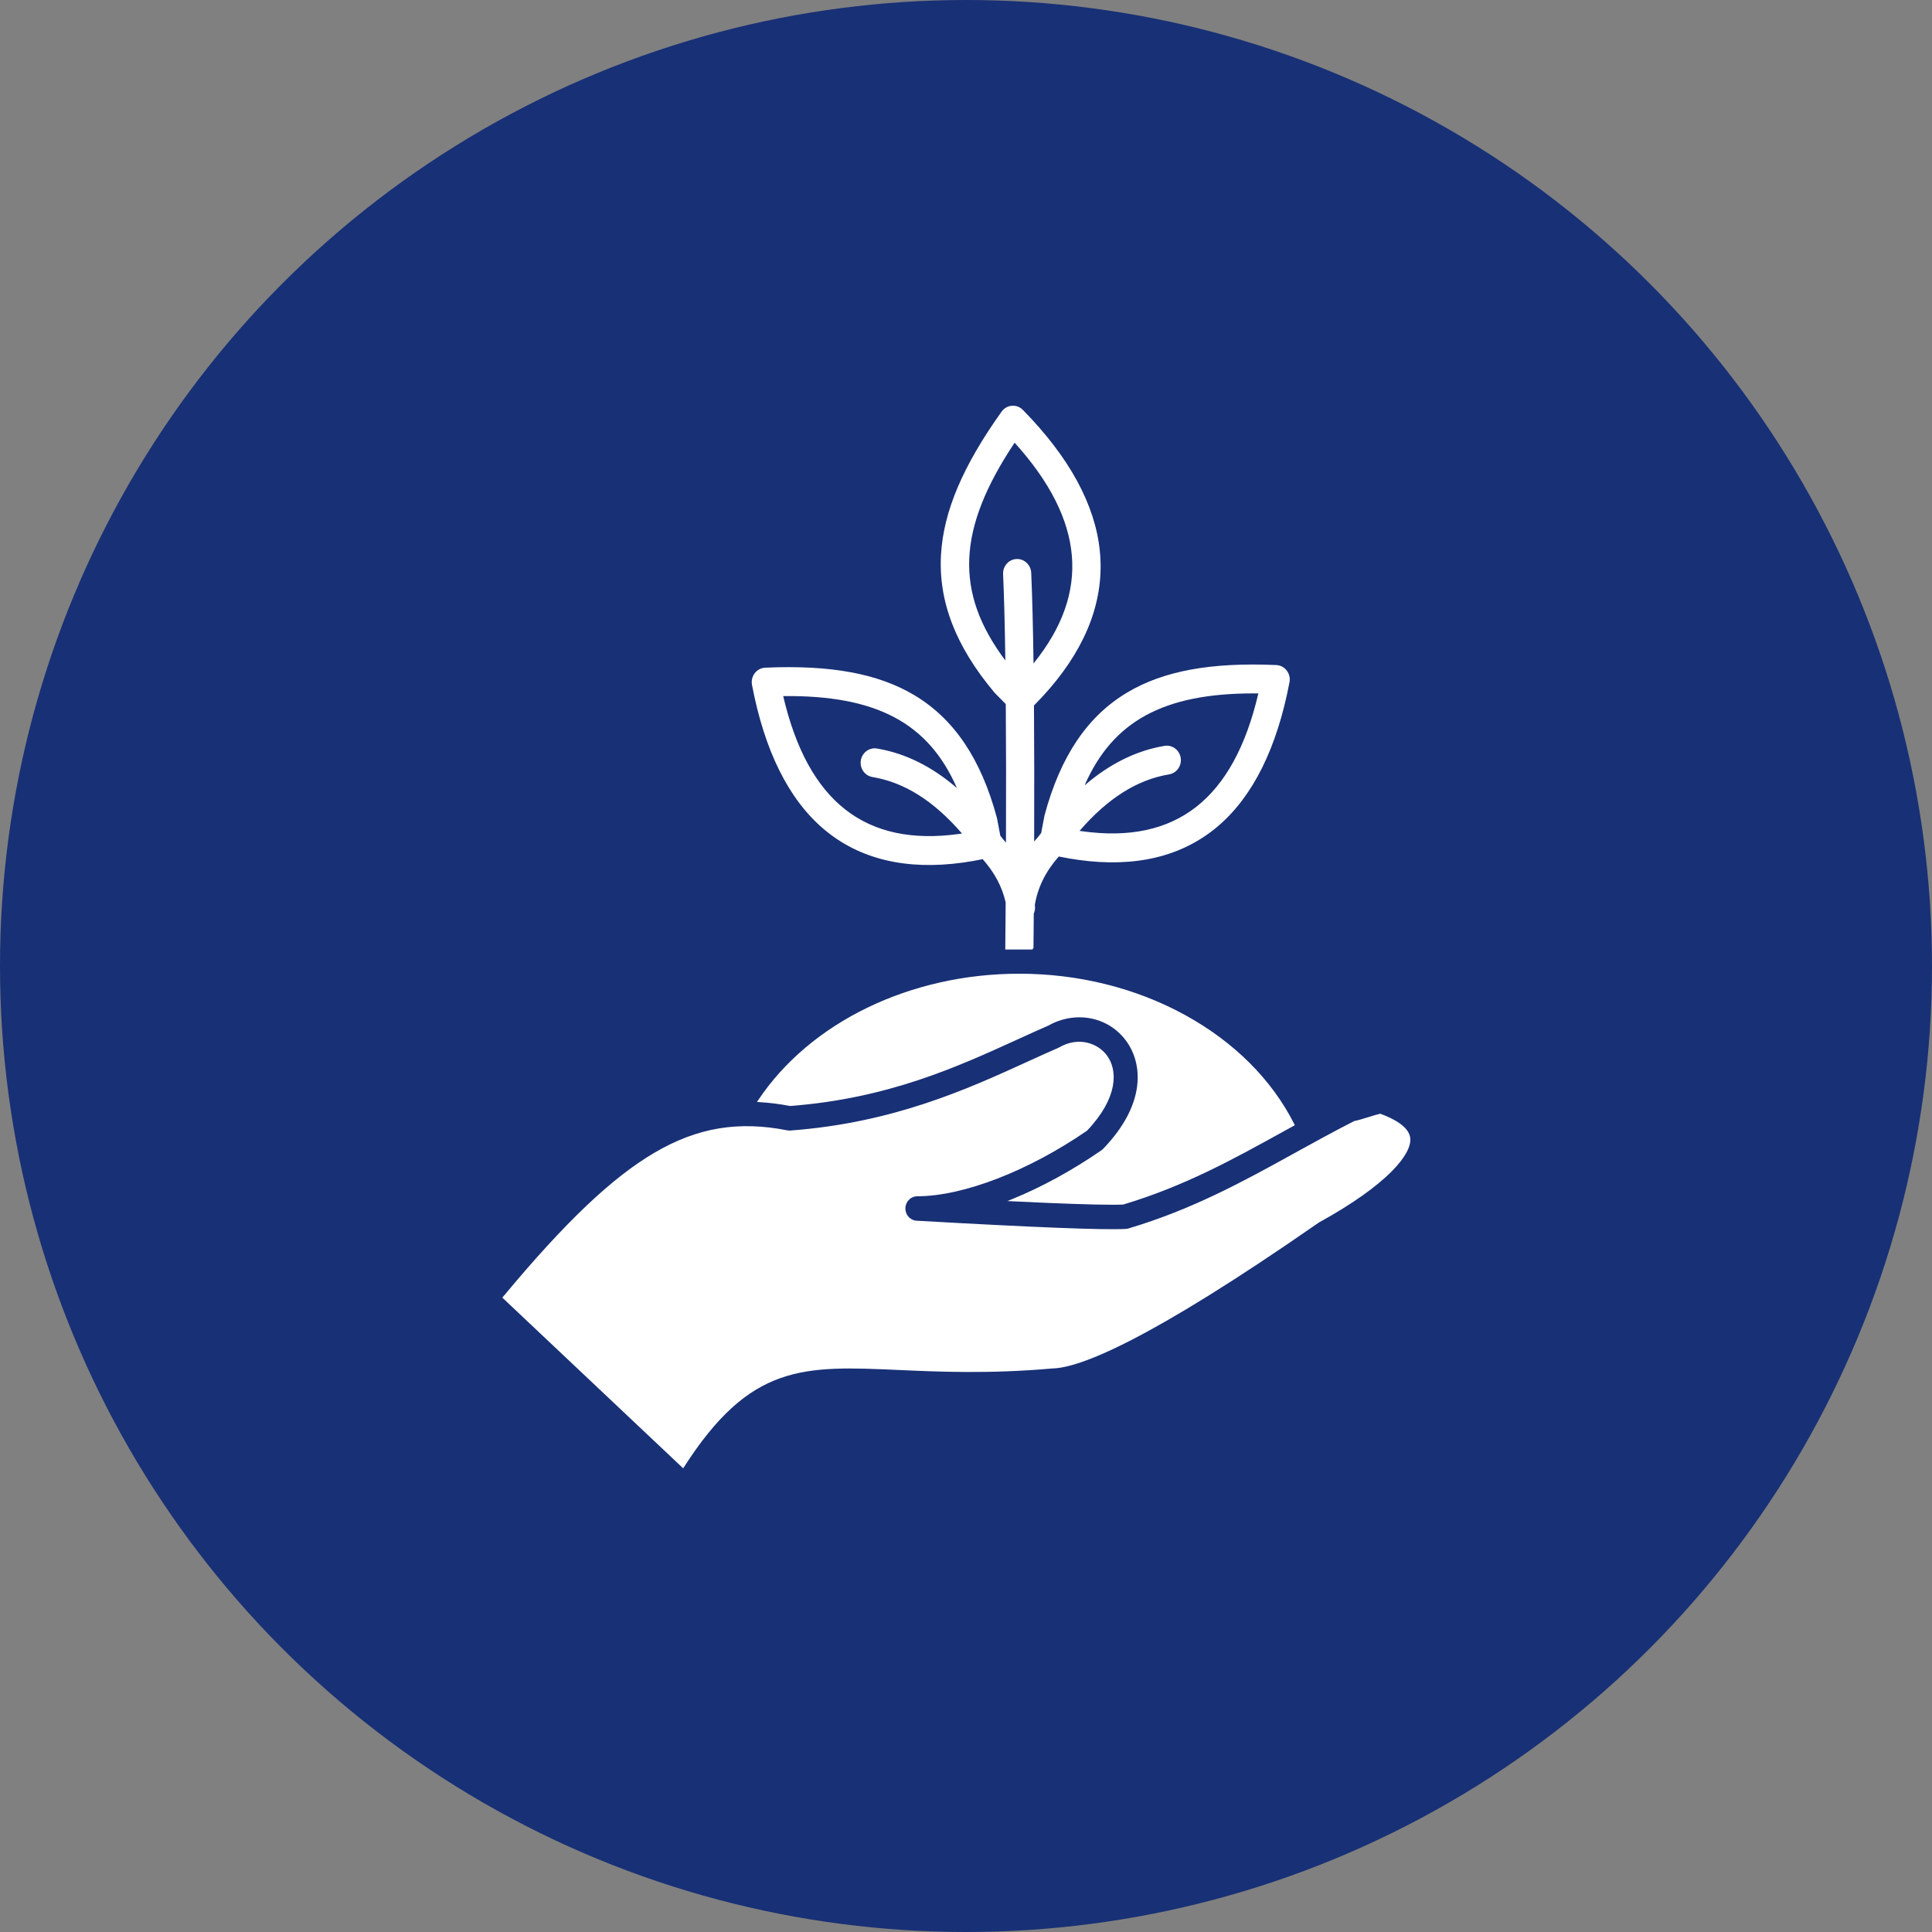
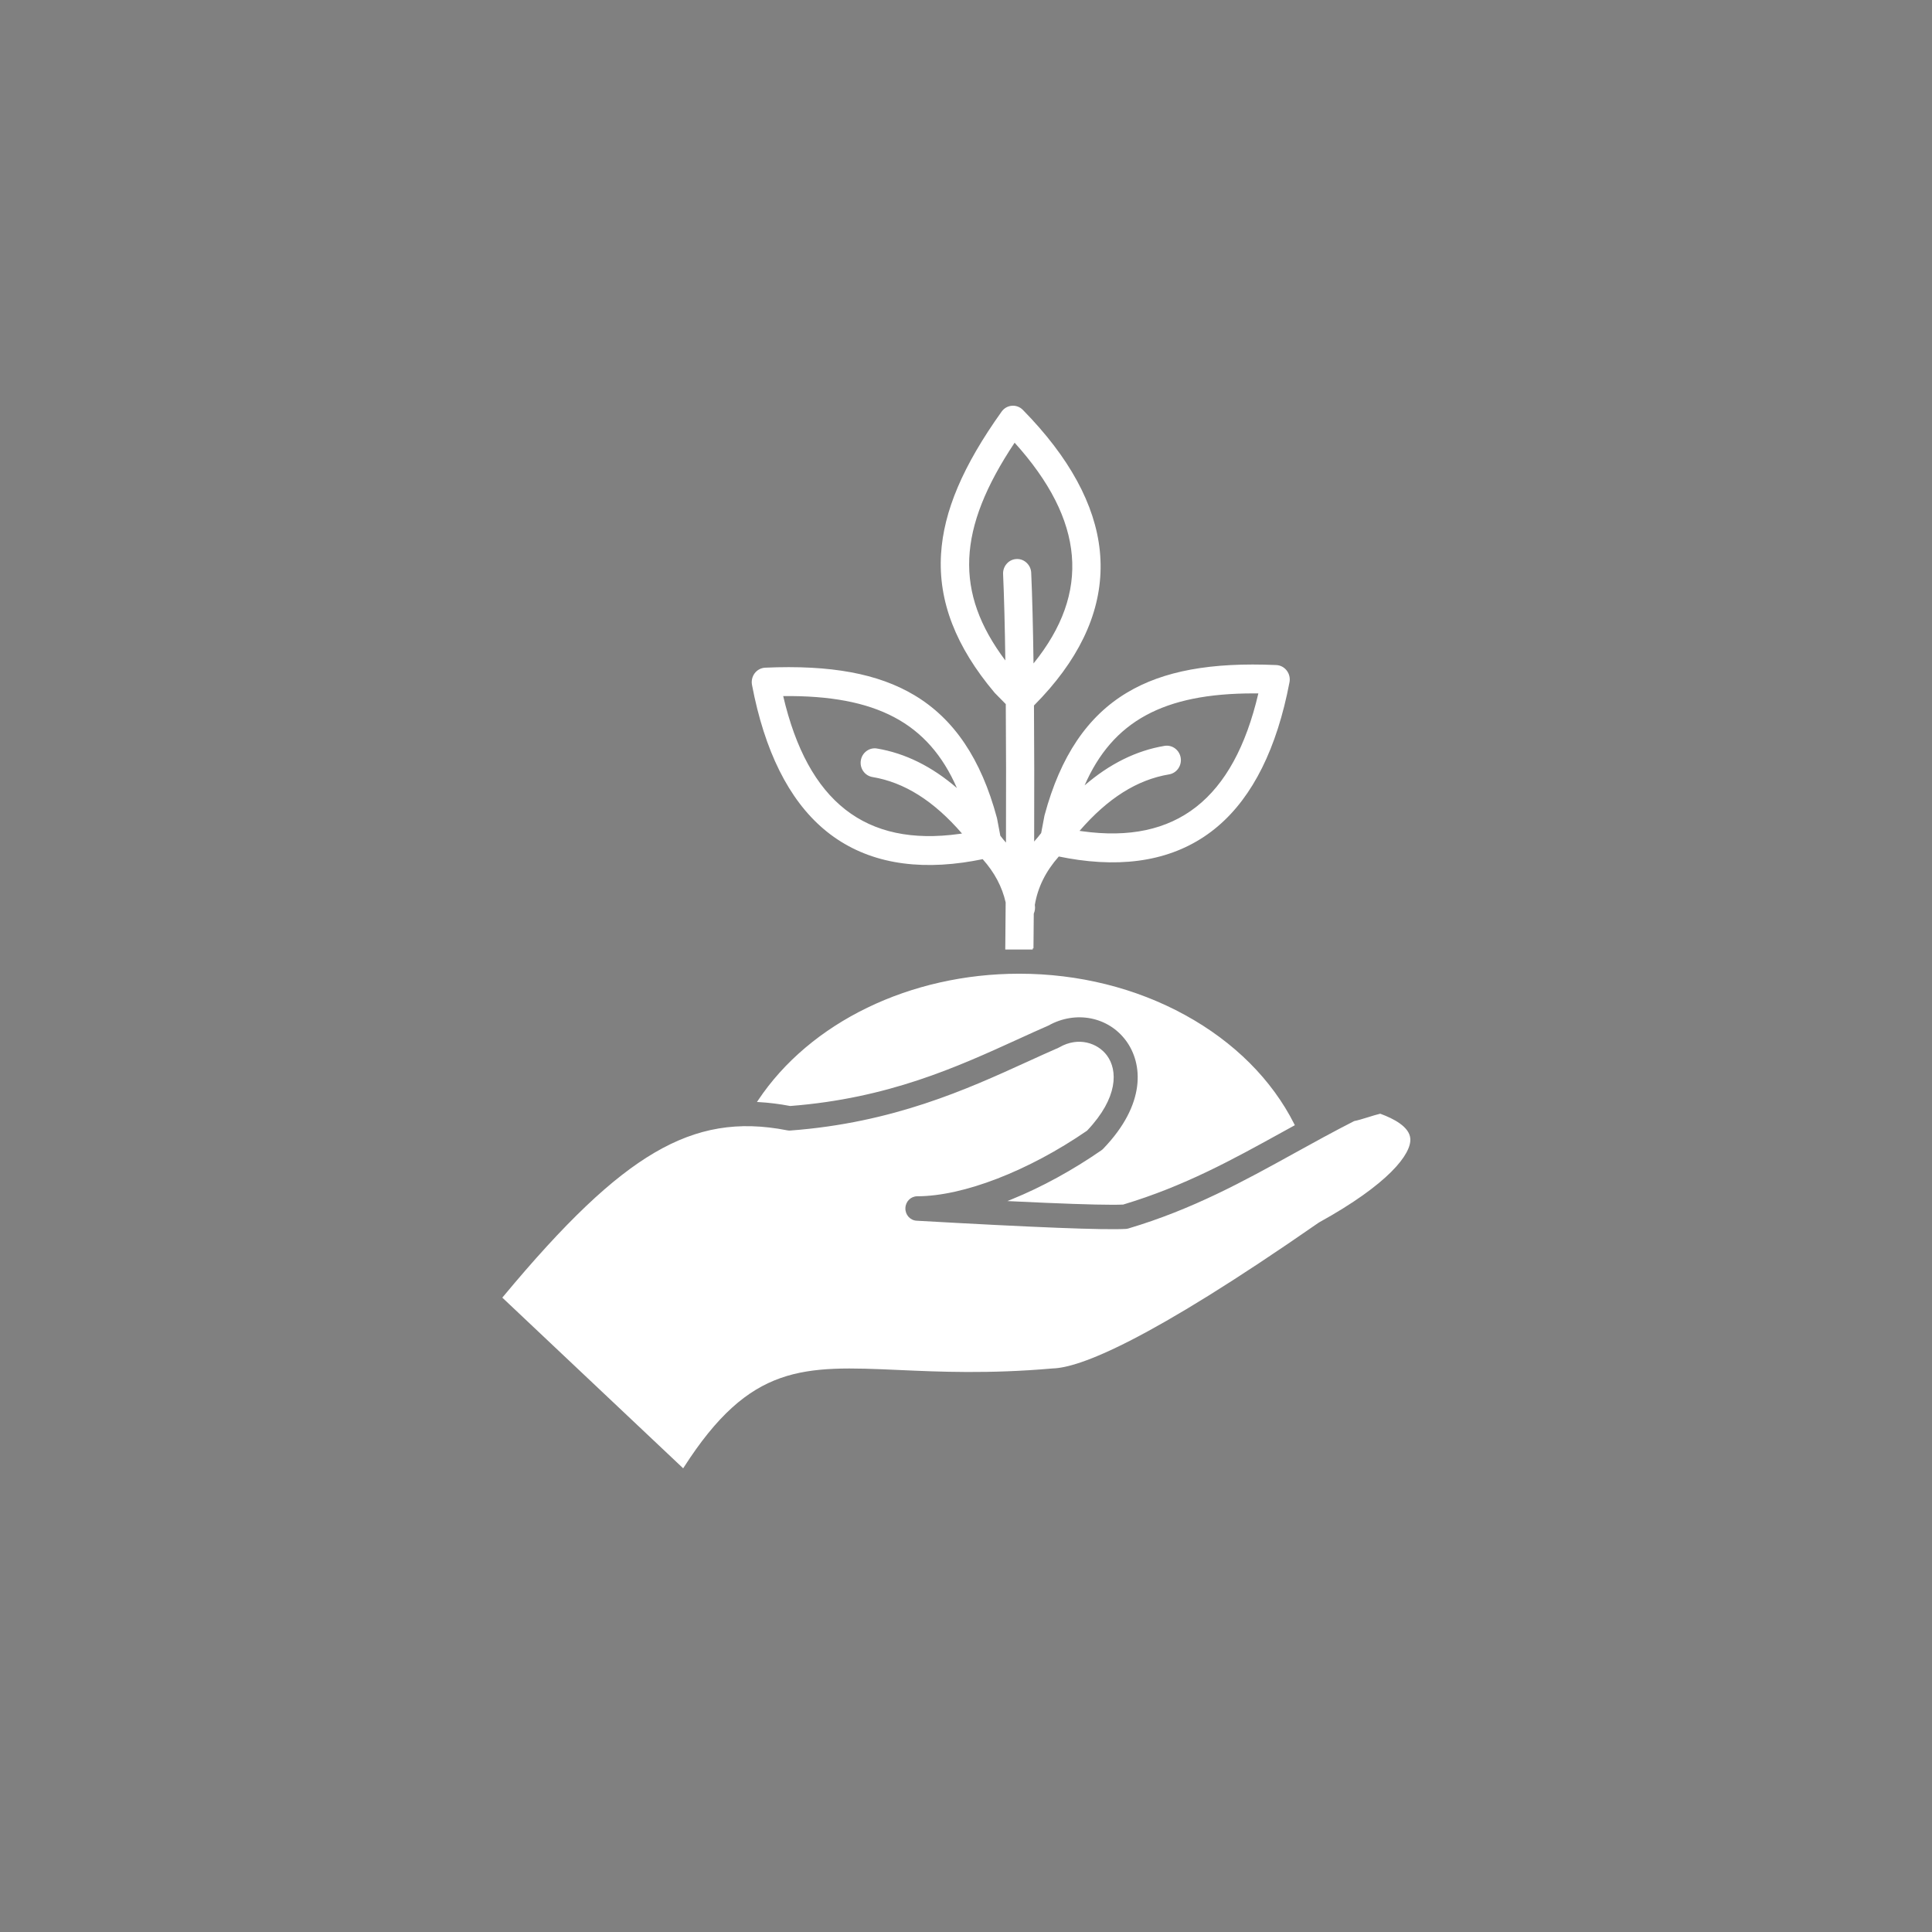
<svg xmlns="http://www.w3.org/2000/svg" width="100" height="100" viewBox="0 0 100 100" fill="none">
  <rect x="0" y="0" width="100" height="100" fill="#808080" stroke="none" />
-   <circle cx="50" cy="50" r="50" fill="#183075" />
  <path d="M42.629 42.907C44.47 44.471 46.9 45.056 49.849 44.646C50.182 44.599 50.523 44.54 50.864 44.47C51.48 45.166 51.869 45.899 52.053 46.709C52.046 47.635 52.039 48.445 52.033 49.088L52.032 49.146H53.453L53.455 49.088L53.492 49.089L53.495 48.773C53.5 48.336 53.504 47.836 53.508 47.287C53.567 47.155 53.587 47.01 53.566 46.868C53.566 46.862 53.565 46.855 53.564 46.849L53.562 46.842C53.715 45.926 54.122 45.103 54.803 44.332C55.146 44.402 55.487 44.462 55.818 44.508C58.767 44.919 61.196 44.334 63.037 42.768C64.848 41.229 66.095 38.721 66.744 35.312C66.785 35.099 66.733 34.878 66.601 34.707C66.47 34.536 66.273 34.432 66.06 34.423C62.67 34.274 60.217 34.726 58.341 35.846C56.284 37.073 54.886 39.149 54.069 42.188C54.064 42.207 54.06 42.226 54.056 42.245L53.891 43.118L53.843 43.178C53.807 43.224 53.773 43.268 53.741 43.307C53.669 43.389 53.598 43.472 53.528 43.558C53.537 40.967 53.534 38.599 53.518 36.516C53.805 36.228 54.077 35.935 54.326 35.645C56.297 33.356 57.173 30.959 56.927 28.52C56.685 26.119 55.345 23.662 52.944 21.217C52.793 21.063 52.587 20.985 52.373 21.002C52.161 21.019 51.967 21.13 51.843 21.306C49.838 24.114 48.843 26.459 48.708 28.681C48.56 31.118 49.466 33.462 51.475 35.849C51.488 35.864 51.501 35.878 51.514 35.891L52.059 36.445C52.075 38.507 52.079 40.918 52.069 43.612C52.018 43.552 51.971 43.497 51.926 43.446C51.879 43.387 51.829 43.324 51.776 43.256L51.611 42.381C51.607 42.362 51.603 42.343 51.598 42.325C50.781 39.285 49.383 37.21 47.326 35.982C45.45 34.863 42.996 34.41 39.607 34.559C39.394 34.569 39.197 34.673 39.066 34.843C38.935 35.014 38.883 35.235 38.923 35.449C39.571 38.859 40.818 41.367 42.629 42.907ZM45.392 38.743C45.199 38.711 45.007 38.758 44.849 38.875C44.691 38.992 44.587 39.165 44.556 39.362C44.524 39.559 44.57 39.756 44.684 39.919C44.799 40.081 44.967 40.187 45.159 40.219C46.811 40.494 48.328 41.45 49.793 43.143C49.747 43.15 49.701 43.157 49.656 43.163C44.8 43.839 41.817 41.505 40.538 36.029C45.342 35.978 48.05 37.405 49.53 40.789C48.24 39.673 46.849 38.986 45.392 38.743ZM53.137 29.13C53.002 29.003 52.83 28.934 52.649 28.934C52.637 28.934 52.626 28.934 52.614 28.935C52.42 28.943 52.24 29.029 52.11 29.177C51.978 29.325 51.911 29.516 51.92 29.715C51.971 30.862 52.011 32.366 52.036 34.185C49.395 30.665 49.538 27.383 52.517 22.914C56.143 26.932 56.463 30.672 53.495 34.339C53.469 32.415 53.428 30.837 53.375 29.646C53.367 29.449 53.282 29.265 53.137 29.13ZM60.511 40.082C60.908 40.016 61.177 39.631 61.113 39.224C61.049 38.819 60.675 38.54 60.277 38.606C58.82 38.848 57.429 39.536 56.139 40.651C57.592 37.327 60.231 35.89 64.879 35.89C64.962 35.89 65.046 35.89 65.132 35.891C63.852 41.367 60.871 43.701 56.014 43.025C55.968 43.019 55.923 43.013 55.877 43.006C57.342 41.313 58.859 40.357 60.511 40.082ZM68.285 63.267C68.267 63.277 68.248 63.289 68.231 63.301C59.387 69.449 55.88 70.789 54.496 70.83L54.466 70.832C51.2 71.119 48.613 71.004 46.533 70.911C41.573 70.691 38.841 70.569 35.397 75.944L35.361 76L35.313 75.954L26 67.165L26.035 67.123C29.251 63.256 31.673 60.953 33.887 59.657C36.1 58.363 38.215 58.008 40.747 58.506C40.799 58.517 40.853 58.52 40.908 58.516C46.234 58.12 50.069 56.372 53.15 54.967L53.234 54.929C53.769 54.685 54.274 54.455 54.773 54.238C54.794 54.228 54.815 54.219 54.834 54.207C55.822 53.64 56.819 53.989 57.293 54.627C57.859 55.389 57.888 56.812 56.27 58.519L56.261 58.527C53.224 60.615 49.86 61.915 47.479 61.919C47.142 61.919 46.872 62.19 46.863 62.535C46.854 62.88 47.11 63.166 47.446 63.184C53.584 63.532 57.124 63.671 58.267 63.609C58.314 63.606 58.361 63.598 58.406 63.585C61.738 62.595 64.413 61.117 66.999 59.688C68.001 59.135 69.028 58.568 70.088 58.029L70.102 58.024C70.276 57.991 70.49 57.926 70.822 57.824C71.002 57.767 71.275 57.683 71.424 57.65L71.439 57.646L71.455 57.651C72.13 57.898 72.946 58.319 72.997 58.927C73.066 59.728 71.864 61.29 68.284 63.267L68.285 63.267ZM66.996 58.19L67.021 58.24L66.973 58.267C66.788 58.368 66.603 58.471 66.421 58.571C63.79 60.024 61.31 61.394 58.142 62.346L58.129 62.348C57.981 62.355 57.795 62.358 57.57 62.358C56.583 62.358 54.85 62.298 52.4 62.179L52.142 62.167L52.383 62.069C53.917 61.446 55.517 60.571 57.01 59.538C57.043 59.515 57.074 59.489 57.103 59.458C59.322 57.154 59.165 55.056 58.277 53.859C57.358 52.622 55.671 52.296 54.265 53.083C53.744 53.31 53.227 53.545 52.655 53.807C49.523 55.234 45.975 56.853 40.907 57.246L40.9 57.246L40.892 57.245C40.348 57.141 39.805 57.074 39.279 57.044L39.18 57.039L39.236 56.955C41.929 52.911 47.109 50.399 52.755 50.399H52.757C55.82 50.399 58.787 51.138 61.336 52.536C63.879 53.93 65.836 55.886 66.996 58.19L66.996 58.19Z" fill="white" />
</svg>